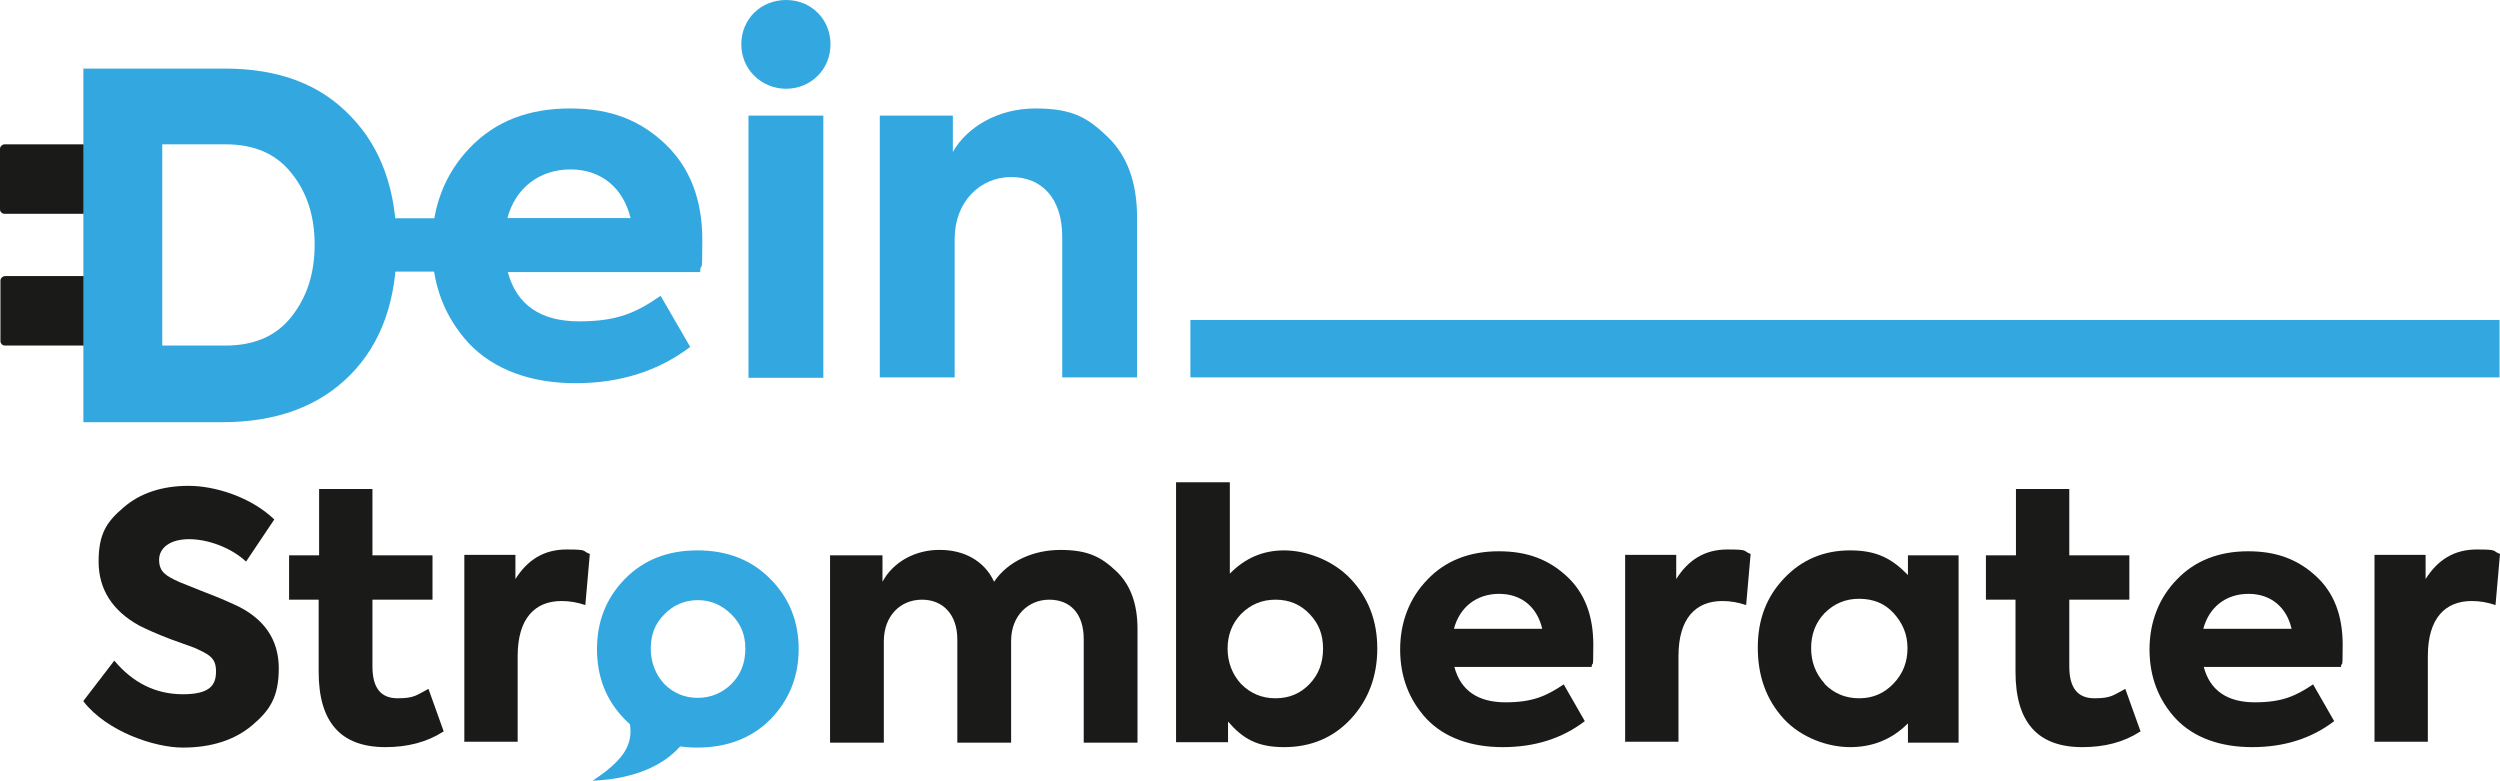
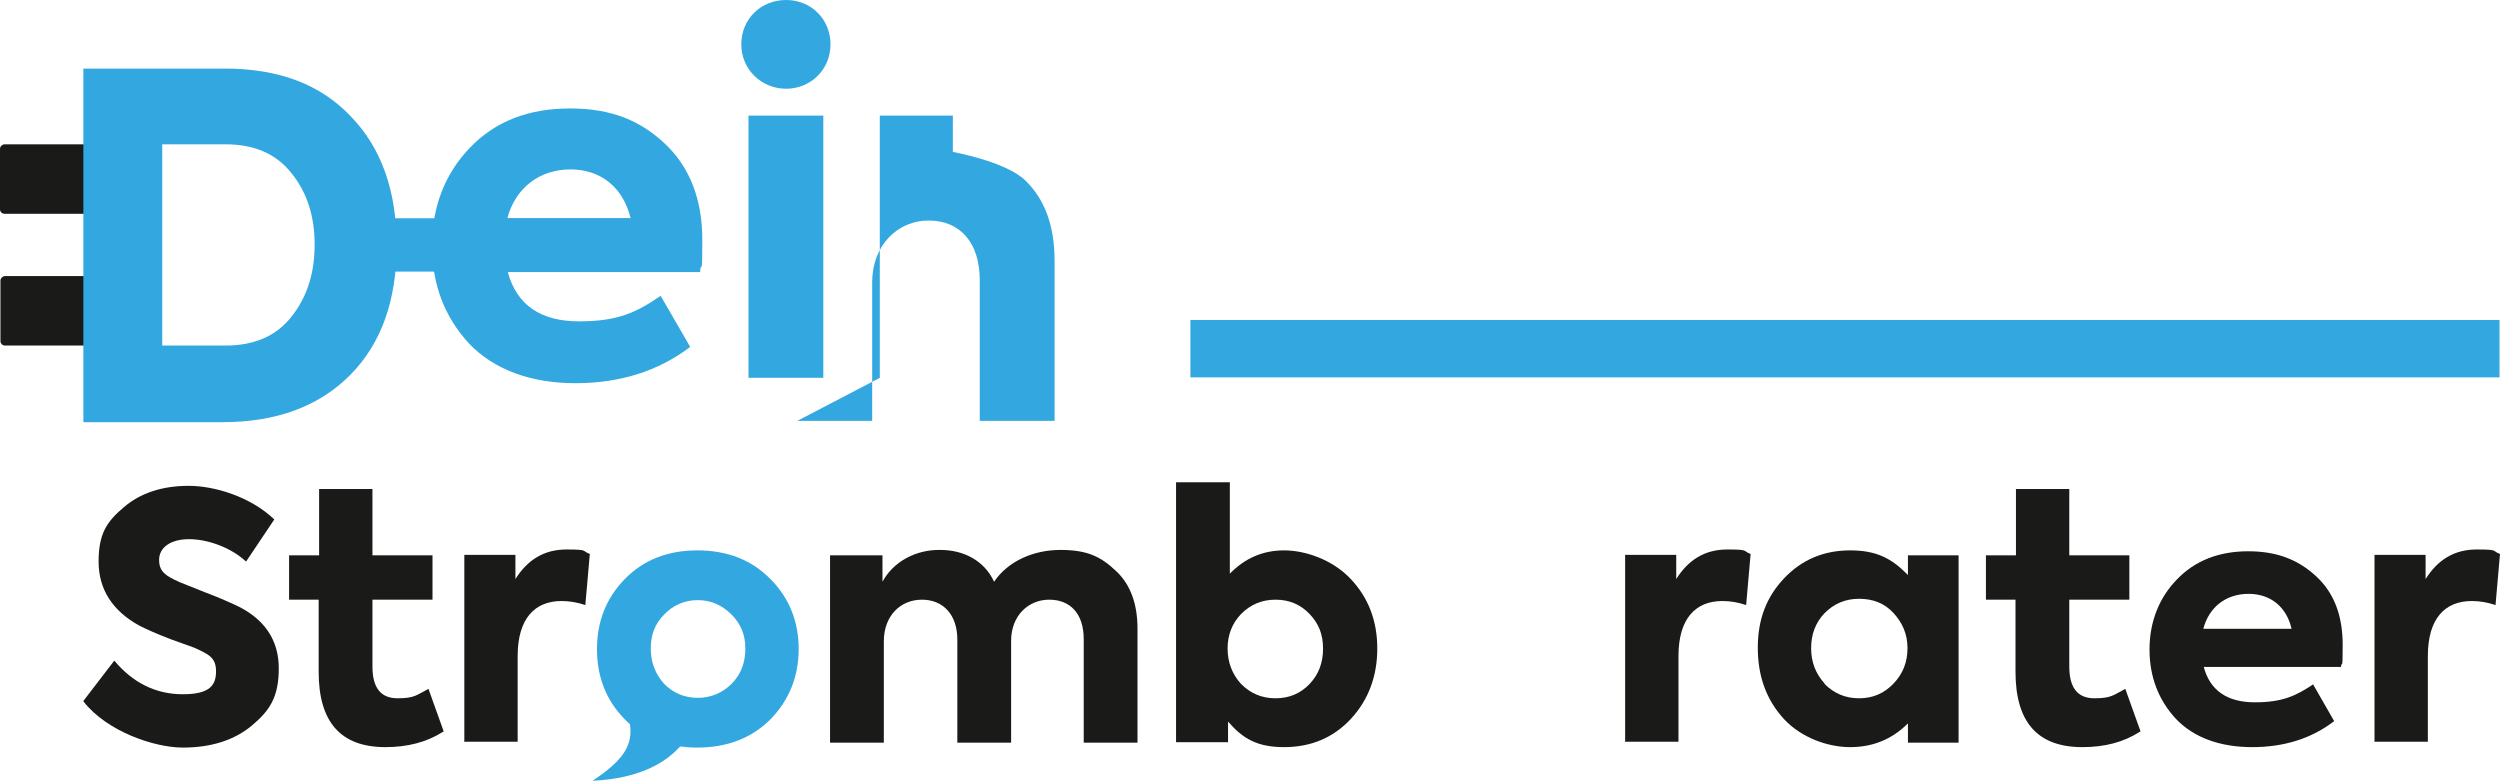
<svg xmlns="http://www.w3.org/2000/svg" id="Layer_1" width="557.8" height="174.2" version="1.1" viewBox="0 0 557.8 174.2">
  <defs>
    <style>
      .st0 {
        fill: #1a1a18;
      }

      .st1 {
        fill: #33a8e0;
      }
    </style>
  </defs>
  <rect class="st0" x="3" y="29.2" width="15.5" height="21.5" rx="1" ry="1" transform="translate(50.7 29.2) rotate(90)" />
  <rect class="st0" x="3" y="58.6" width="15.5" height="21.5" rx="1" ry="1" transform="translate(80.2 58.6) rotate(90)" />
  <path class="st1" d="M18.6,94.1V15.3h31.5c12.1,0,21.4,3.5,28.2,10.7,6.8,7,10.2,16.6,10.2,28.8s-3.4,21.8-10.3,28.8c-6.9,7-16.4,10.6-28.6,10.6h-30.9ZM36.2,77.1h14.1c6.4,0,11.3-2.1,14.7-6.4,3.5-4.4,5.2-9.7,5.2-16.1s-1.7-11.7-5.2-16c-3.4-4.3-8.3-6.4-14.7-6.4h-14.1v44.9Z" />
  <path class="st1" d="M156.3,60.7h-43c2,7.4,7.4,11,15.9,11s12.7-1.9,18.2-5.7l6.6,11.4c-7.1,5.4-15.7,8.1-25.6,8.1s-18.2-3-23.8-8.9c-5.4-5.9-8.2-13.1-8.2-21.8s2.9-16.1,8.5-21.9c5.7-5.9,13.1-8.7,22.3-8.7s15.7,2.7,21.2,7.9c5.5,5.2,8.3,12.4,8.3,21.4s-.2,4.4-.5,7ZM113.2,48.7h27.5c-1.6-6.7-6.5-10.9-13.4-10.9s-12.3,4.1-14.1,10.9Z" />
  <path class="st1" d="M165.4,9.9c0-5.7,4.4-9.9,10-9.9s9.9,4.3,9.9,9.9-4.4,9.9-9.9,9.9-10-4.3-10-9.9ZM183.7,84.3h-16.7V25.8h16.7v58.4Z" />
-   <path class="st1" d="M196.3,84.3V25.8h16.3v8.1c3.1-5.5,10-9.7,18.4-9.7s11.7,2.1,16.1,6.3c4.4,4.2,6.6,10.2,6.6,18v35.7h-16.7v-31.4c0-8.5-4.5-13.3-11.4-13.3s-12.6,5.5-12.6,13.8v30.9h-16.7Z" />
+   <path class="st1" d="M196.3,84.3V25.8h16.3v8.1s11.7,2.1,16.1,6.3c4.4,4.2,6.6,10.2,6.6,18v35.7h-16.7v-31.4c0-8.5-4.5-13.3-11.4-13.3s-12.6,5.5-12.6,13.8v30.9h-16.7Z" />
  <g>
    <path class="st0" d="M18.6,156.4l6.9-9c4.2,5,9.3,7.5,15.3,7.5s7.4-2,7.4-5.1-1.6-3.8-4.9-5.3l-5-1.8c-3.2-1.2-5.6-2.3-7.2-3.1-6-3.3-9.1-8.1-9.1-14.3s1.8-8.9,5.6-12.1c3.7-3.2,8.6-4.8,14.5-4.8s13.9,2.5,19.1,7.5l-6.3,9.4c-3.3-3.1-8.5-5-12.7-5s-6.7,1.9-6.7,4.6,1.5,3.6,4.6,5l5.5,2.2c2.9,1.1,5,2,6.5,2.7,6.8,3,10.1,7.9,10.1,14.3s-2,9.4-5.9,12.7c-3.9,3.3-9.1,5-15.5,5s-16.9-3.6-22.1-10.2Z" />
    <path class="st0" d="M98.8,163.3c-3.6,2.3-7.9,3.4-12.8,3.4-10,0-14.9-5.6-14.9-16.8v-16.1h-6.6v-9.9h6.7v-14.8h11.9v14.8h13.4v9.9h-13.4v14.9c0,4.7,1.8,7.1,5.6,7.1s4.2-.7,6.9-2.1l3.4,9.5Z" />
    <path class="st0" d="M103.6,165.6v-41.8h11.4v5.4c2.7-4.3,6.4-6.6,11.4-6.6s3.3.3,5.2,1l-1,11.4c-1.8-.6-3.5-.9-5.3-.9-5.9,0-9.8,3.8-9.8,12.3v19.1h-12Z" />
    <path class="st1" d="M139.4,160.5c-4.2-4.3-6.2-9.5-6.2-15.7s2.1-11.4,6.2-15.6c4.2-4.3,9.6-6.4,16.2-6.4s12.1,2.1,16.3,6.4c4.2,4.2,6.3,9.5,6.3,15.6s-2.1,11.4-6.3,15.7c-4.2,4.2-9.7,6.3-16.3,6.3s-12-2.1-16.2-6.3ZM163.2,137.1c-2.1-2.1-4.6-3.2-7.5-3.2s-5.5,1.1-7.5,3.2c-2.1,2.1-3,4.6-3,7.6s1,5.7,3,7.9c2.1,2.1,4.6,3.1,7.5,3.1s5.5-1.1,7.5-3.1c2.1-2.1,3.1-4.7,3.1-7.9s-1.1-5.6-3.1-7.6Z" />
    <path class="st0" d="M248.9,127.3c3.3,3,4.9,7.4,4.9,13v25.4h-12v-23.1c0-5.8-3.1-8.8-7.7-8.8s-8.5,3.5-8.5,9.2v22.7h-12v-23c0-5.6-3.2-8.9-7.9-8.9s-8.5,3.5-8.5,9.3v22.6h-12v-41.8h11.7v5.9c2.4-4.5,7.5-7.2,12.9-7.1,5.1,0,9.8,2.3,12,7.1,3.1-4.6,8.8-7.1,14.8-7.1s9,1.5,12.3,4.6Z" />
    <path class="st0" d="M301.3,129.1c4,4.2,6,9.4,6,15.6s-2,11.5-5.9,15.7-8.9,6.3-14.9,6.3-9.2-1.9-12.5-5.7v4.6h-11.6v-58h12v20.4c3.3-3.4,7.3-5.2,12.1-5.2s10.8,2.1,14.8,6.3ZM292.2,137c-2-2.1-4.5-3.2-7.6-3.2s-5.6,1.1-7.7,3.2c-2,2.1-3,4.7-3,7.7s1,5.7,3,7.9c2.1,2.1,4.6,3.2,7.7,3.2s5.6-1.1,7.6-3.2,3-4.7,3-7.9-1-5.6-3-7.7Z" />
-     <path class="st0" d="M355.2,148.8h-30.7c1.4,5.3,5.3,7.9,11.4,7.9s9.1-1.4,13-4l4.7,8.2c-5.1,3.9-11.2,5.8-18.3,5.8s-13-2.1-17-6.3c-3.9-4.2-5.9-9.4-5.9-15.5s2.1-11.5,6.1-15.6c4-4.2,9.4-6.3,15.9-6.3s11.2,1.9,15.2,5.6c4,3.7,5.9,8.8,5.9,15.3s-.2,3.1-.4,5ZM324.4,140.3h19.7c-1.1-4.8-4.6-7.8-9.6-7.8s-8.8,2.9-10.1,7.8Z" />
    <path class="st0" d="M362.6,165.6v-41.8h11.4v5.4c2.7-4.3,6.4-6.6,11.4-6.6s3.3.3,5.2,1l-1,11.4c-1.8-.6-3.5-.9-5.3-.9-5.9,0-9.8,3.8-9.8,12.3v19.1h-12Z" />
    <path class="st0" d="M425.7,123.9h11.3v41.8h-11.3v-4.3c-3.6,3.6-7.9,5.3-12.9,5.3s-10.9-2.1-14.8-6.3c-3.9-4.3-5.8-9.5-5.8-15.9s2-11.4,5.9-15.5c3.9-4.1,8.8-6.2,14.7-6.2s9.3,1.8,12.9,5.5v-4.4ZM407.1,152.6c2.1,2.1,4.6,3.2,7.7,3.2s5.6-1.1,7.7-3.3,3.1-4.8,3.1-7.9-1.1-5.6-3.1-7.8-4.6-3.2-7.7-3.2-5.6,1.1-7.7,3.2c-2,2.1-3,4.7-3,7.8s1,5.7,3,7.9Z" />
    <path class="st0" d="M477.4,163.3c-3.6,2.3-7.8,3.4-12.8,3.4-10,0-14.9-5.6-14.9-16.8v-16.1h-6.6v-9.9h6.7v-14.8h11.9v14.8h13.4v9.9h-13.4v14.9c0,4.7,1.8,7.1,5.6,7.1s4.2-.7,6.9-2.1l3.4,9.5Z" />
    <path class="st0" d="M522.4,148.8h-30.7c1.4,5.3,5.3,7.9,11.4,7.9s9.1-1.4,13-4l4.7,8.2c-5.1,3.9-11.2,5.8-18.3,5.8s-13-2.1-17-6.3c-3.9-4.2-5.9-9.4-5.9-15.5s2.1-11.5,6.1-15.6c4-4.2,9.4-6.3,15.9-6.3s11.2,1.9,15.2,5.6c4,3.7,5.9,8.8,5.9,15.3s-.2,3.1-.4,5ZM491.6,140.3h19.7c-1.1-4.8-4.6-7.8-9.6-7.8s-8.8,2.9-10.1,7.8Z" />
    <path class="st0" d="M529.8,165.6v-41.8h11.4v5.4c2.7-4.3,6.4-6.6,11.4-6.6s3.3.3,5.2,1l-1,11.4c-1.8-.6-3.5-.9-5.3-.9-5.9,0-9.8,3.8-9.8,12.3v19.1h-12Z" />
    <path class="st1" d="M132.2,174.2c9-5.9,10.6-10.3,5.9-19.2-3.1-6,17.6,3.6,17.6,3.6,0,0-1.5,14.6-23.5,15.6Z" />
  </g>
  <rect class="st1" x="79.2" y="48.7" width="61.5" height="11.9" />
  <rect class="st1" x="265.6" y="71.4" width="292.1" height="12.8" />
</svg>